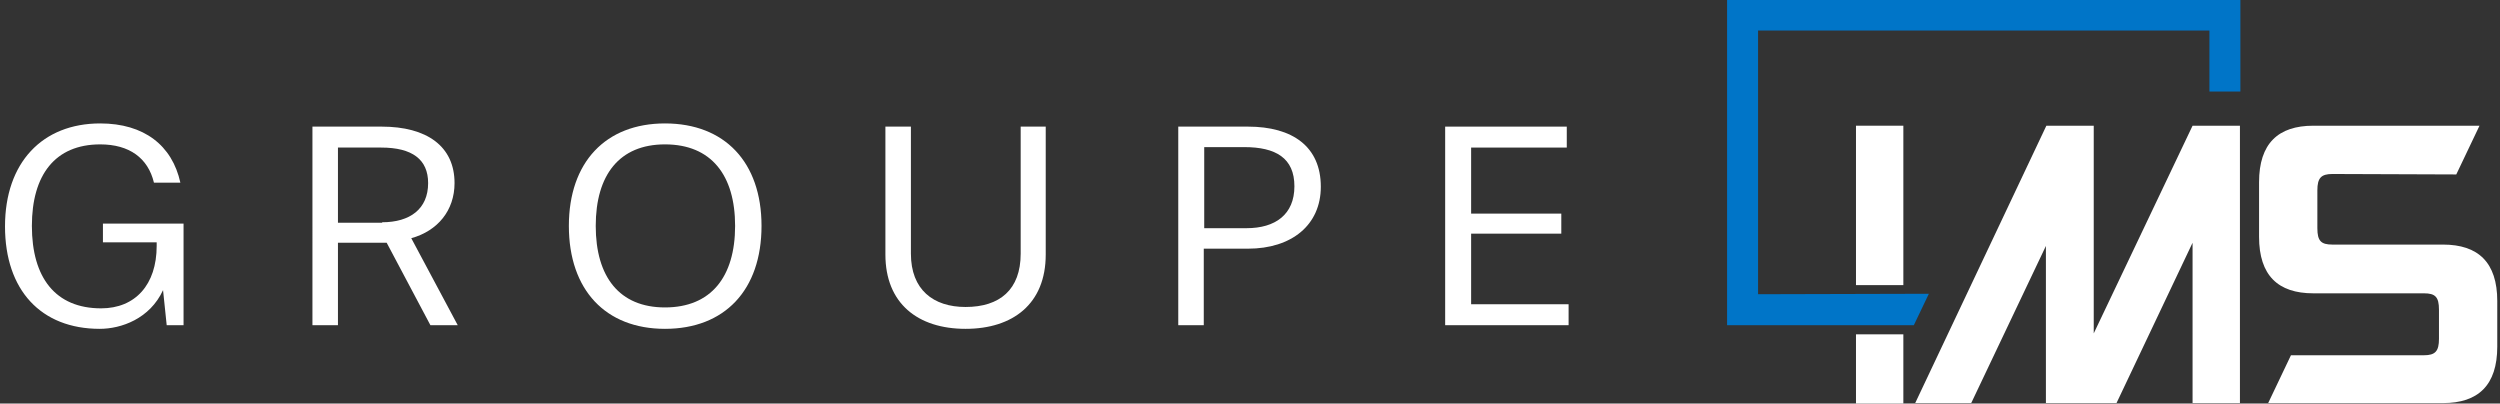
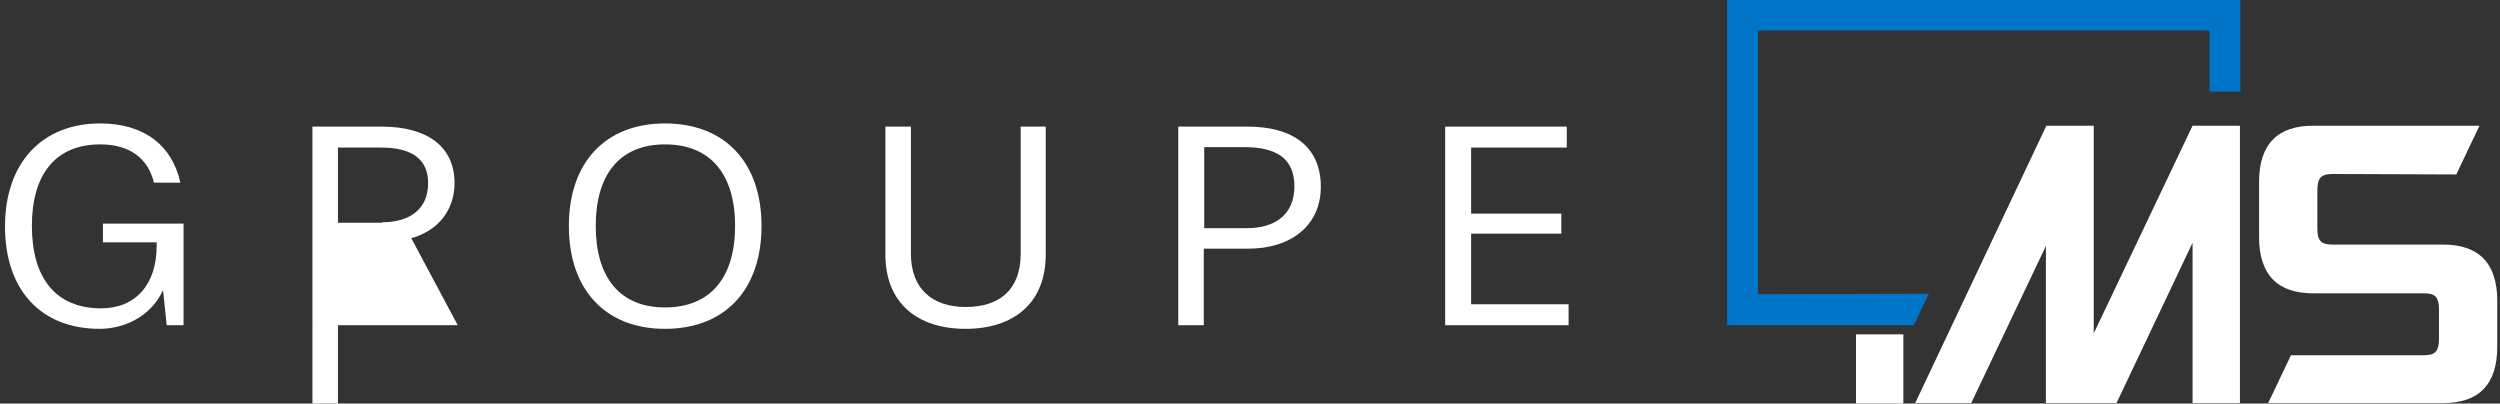
<svg xmlns="http://www.w3.org/2000/svg" id="Calque_1" x="0px" y="0px" viewBox="0 0 548.9 88.6" style="enable-background:new 0 0 548.9 88.6;" xml:space="preserve">
  <rect x="0" y="0" width="548.9" height="88.6" fill="#333333" stroke="none" />
  <style type="text/css">	.st0{display:none;}	.st1{display:inline;fill:#0072C1;}	.st2{display:inline;fill:#FFFFFF;}	.st3{display:inline;}	.st4{fill:#FFFFFF;}	.st5{fill-rule:evenodd;clip-rule:evenodd;fill:#0075C8;}	.st6{fill-rule:evenodd;clip-rule:evenodd;fill:#FFFFFF;}</style>
  <g id="Groupe_23" transform="translate(-2.747 0)" class="st0">
-     <path id="Tracé_18" class="st1" d="M382.5,0v71.5h41l3.3-6.9l-37.5,0V6.8h99v13.3h6.8V0H382.5z" />
    <path id="Tracé_19" class="st2" d="M463,73.3V27.7h-10.4l-28.8,60.9h12.3l16.5-34.5v34.5h15.5l16.7-35.2v35.2h10.4V27.7h-10.4  L463,73.3z" />
    <g id="Groupe_22" class="st3">
      <g id="Groupe_26">
-         <path id="Tracé_20" class="st4" d="M551.6,76.2c0,8.5-4.2,12.4-11.9,12.4h-38.4l4.9-10.6h29.2c2.5,0,3.3-0.9,3.3-3.6V68    c0-2.8-0.8-3.6-3.3-3.6h-24.3c-7.7,0-11.9-3.9-11.9-12.4V40c0-8.5,4.2-12.4,11.9-12.4h36.5l-5.1,10.7l-27.2-0.1    c-2.5,0-3.3,0.9-3.3,3.6v8.3c0,2.8,0.8,3.6,3.3,3.6h24.3c7.7,0,11.9,3.9,11.9,12.4L551.6,76.2z" />
-         <rect id="Rectangle_14" x="410.8" y="73.5" class="st4" width="10.4" height="15.2" />
        <path id="Tracé_23" class="st4" d="M-5.6,39.9c-0.6-11.1-10.6-12.7-15.8-12.7C-29,27.2-37,30.7-37,38.8c0,16.9,26.2,9,26.2,21.5    c0,5.5-4.7,7.5-10.7,7.5c-5.6,0-11.2-2.2-11.4-9.2h-5.5c0.6,12.2,12.1,13.6,16.5,13.6C-11,72.3-5.2,67-5.2,59.8    c0-16.6-26.2-9.1-26.2-21.3c0-5.1,4.8-7,9.7-7c4.4,0,10.3,1.2,10.7,8.4L-5.6,39.9z M38.9,72.3c12.6,0,20.4-8.5,20.4-22.6    c0-14-7.8-22.5-20.4-22.5c-12.5,0-20.3,8.5-20.3,22.5C18.6,63.8,26.4,72.3,38.9,72.3z M38.9,67.6c-9.6,0-14.6-6.7-14.6-17.9    c0-11.1,5-17.9,14.6-17.9c9.7,0,14.8,6.7,14.8,17.9C53.7,60.9,48.6,67.6,38.9,67.6L38.9,67.6z M91.3,71.5V51.9h17.9v-4.6H91.3    V32.4h19.2v-4.6H85.9v43.6H91.3z M167.3,71.5l-17.1-43.6h-6.5l-17.1,43.6h5.8l4.7-12.5h19.5l4.8,12.5H167.3z M155,54.5h-16.2    l8.1-21.3L155,54.5z M201.4,71.5V32.4h14.4v-4.5h-34.2v4.5H196v39.1H201.4z M265.8,71.5v-4.6h-20.5V51.3h19V47h-19V32.4h20.2    v-4.6h-25.6v43.6H265.8z M321.1,58.7c-1.3,5.8-5.4,8.9-12,8.9c-9.2,0-14.2-6.7-14.2-17.9c0-11.2,5-17.9,14.3-17.9    c6.3,0,10.3,3,11.8,8.4h5.6c-2-8.2-8.1-13.1-17.4-13.1c-12,0-19.9,8.6-19.9,22.5c0,14.1,7.5,22.6,19.8,22.6    c9.3,0,15.5-4.9,17.5-13.6L321.1,58.7z" />
        <rect id="Rectangle_15" x="410.8" y="27.7" class="st4" width="10.4" height="35" />
      </g>
    </g>
  </g>
  <g>
    <polygon class="st5" points="423.5,64.5 420.2,71.4 379.2,71.4 379.2,-0.1 491.9,-0.1 491.9,20.1 485.1,20.1 485.1,6.7 386,6.7   386,64.6  " />
    <path class="st6" d="M432.8,88.5h-12.3l28.8-60.9h10.4v45.6l21.7-45.6l10.4,0v60.9h-10.4V53.3l-16.7,35.2h-15.5V54L432.8,88.5z" />
    <g>
      <path class="st4" d="M548.3,76.1c0,8.5-4.2,12.4-11.9,12.4H498L503,78h29.2c2.5,0,3.3-0.9,3.3-3.6v-6.4c0-2.8-0.8-3.6-3.3-3.6   h-24.3c-7.7,0-11.9-3.9-11.9-12.4v-12c0-8.5,4.2-12.4,11.9-12.4h36.5l-5.1,10.7l-27.2-0.1c-2.5,0-3.3,0.9-3.3,3.6v8.3   c0,2.8,0.8,3.6,3.3,3.6h24.3c7.7,0,11.9,3.9,11.9,12.4V76.1z" />
    </g>
    <rect x="407.5" y="73.4" class="st6" width="10.4" height="15.2" />
    <g>
      <path class="st4" d="M36.6,71.4l-0.8-7.7c-2.9,6.3-9.2,8.5-13.9,8.5C9,72.2,1.1,63.7,1.1,49.7c0-14,8.2-22.6,20.9-22.6   c9.6,0,15.8,4.8,17.6,13h-5.8c-1.3-5.4-5.4-8.4-11.8-8.4c-9.9,0-15,6.7-15,17.9C7,61,12.2,67.7,22.2,67.7   c7.5,0,12.2-5.2,12.2-13.7v-0.8H22.6v-4.1h17.7v22.3H36.6z" />
-       <path class="st4" d="M94.5,71.4l-9.6-18.1H74.2v18.1h-5.6V27.8h15.2c9.9,0,16,4.3,16,12.4c0,6-3.7,10.5-9.5,12.1l10.2,19.1H94.5z    M83.9,48.8c6.1,0,10.1-2.9,10.1-8.6c0-5.2-3.5-7.8-10.3-7.8h-9.5v16.5H83.9z" />
+       <path class="st4" d="M94.5,71.4H74.2v18.1h-5.6V27.8h15.2c9.9,0,16,4.3,16,12.4c0,6-3.7,10.5-9.5,12.1l10.2,19.1H94.5z    M83.9,48.8c6.1,0,10.1-2.9,10.1-8.6c0-5.2-3.5-7.8-10.3-7.8h-9.5v16.5H83.9z" />
      <path class="st4" d="M124.9,49.6c0-14,8.1-22.5,21.1-22.5c13.1,0,21.2,8.5,21.2,22.5c0,14.1-8.1,22.6-21.2,22.6   C133,72.2,124.9,63.7,124.9,49.6z M161.4,49.6c0-11.1-5.2-17.9-15.4-17.9c-10,0-15.2,6.7-15.2,17.9c0,11.2,5.2,17.9,15.2,17.9   C156.1,67.5,161.4,60.8,161.4,49.6z" />
      <path class="st4" d="M224.1,27.8h5.5v28.1c0,10.8-7.2,16.3-17.6,16.3c-10.5,0-17.6-5.6-17.6-16.3V27.8h5.6v27.9   c0,7.9,4.9,11.7,12,11.7c7.5,0,12.1-3.8,12.1-11.7V27.8z" />
      <path class="st4" d="M258.7,71.4V27.8H274c9.8,0,16,4.4,16,13.2c0,8.4-6.4,13.6-16,13.6h-9.7v16.8H258.7z M273.7,50.1   c6.3,0,10.5-3,10.5-9.2s-4.1-8.6-11-8.6h-8.8v17.8H273.7z" />
      <path class="st4" d="M317.3,71.4V27.8H344v4.6h-21v14.5h19.8v4.4H323v15.5h21.4v4.6H317.3z" />
    </g>
-     <rect x="407.5" y="27.6" class="st6" width="10.4" height="35" />
  </g>
</svg>